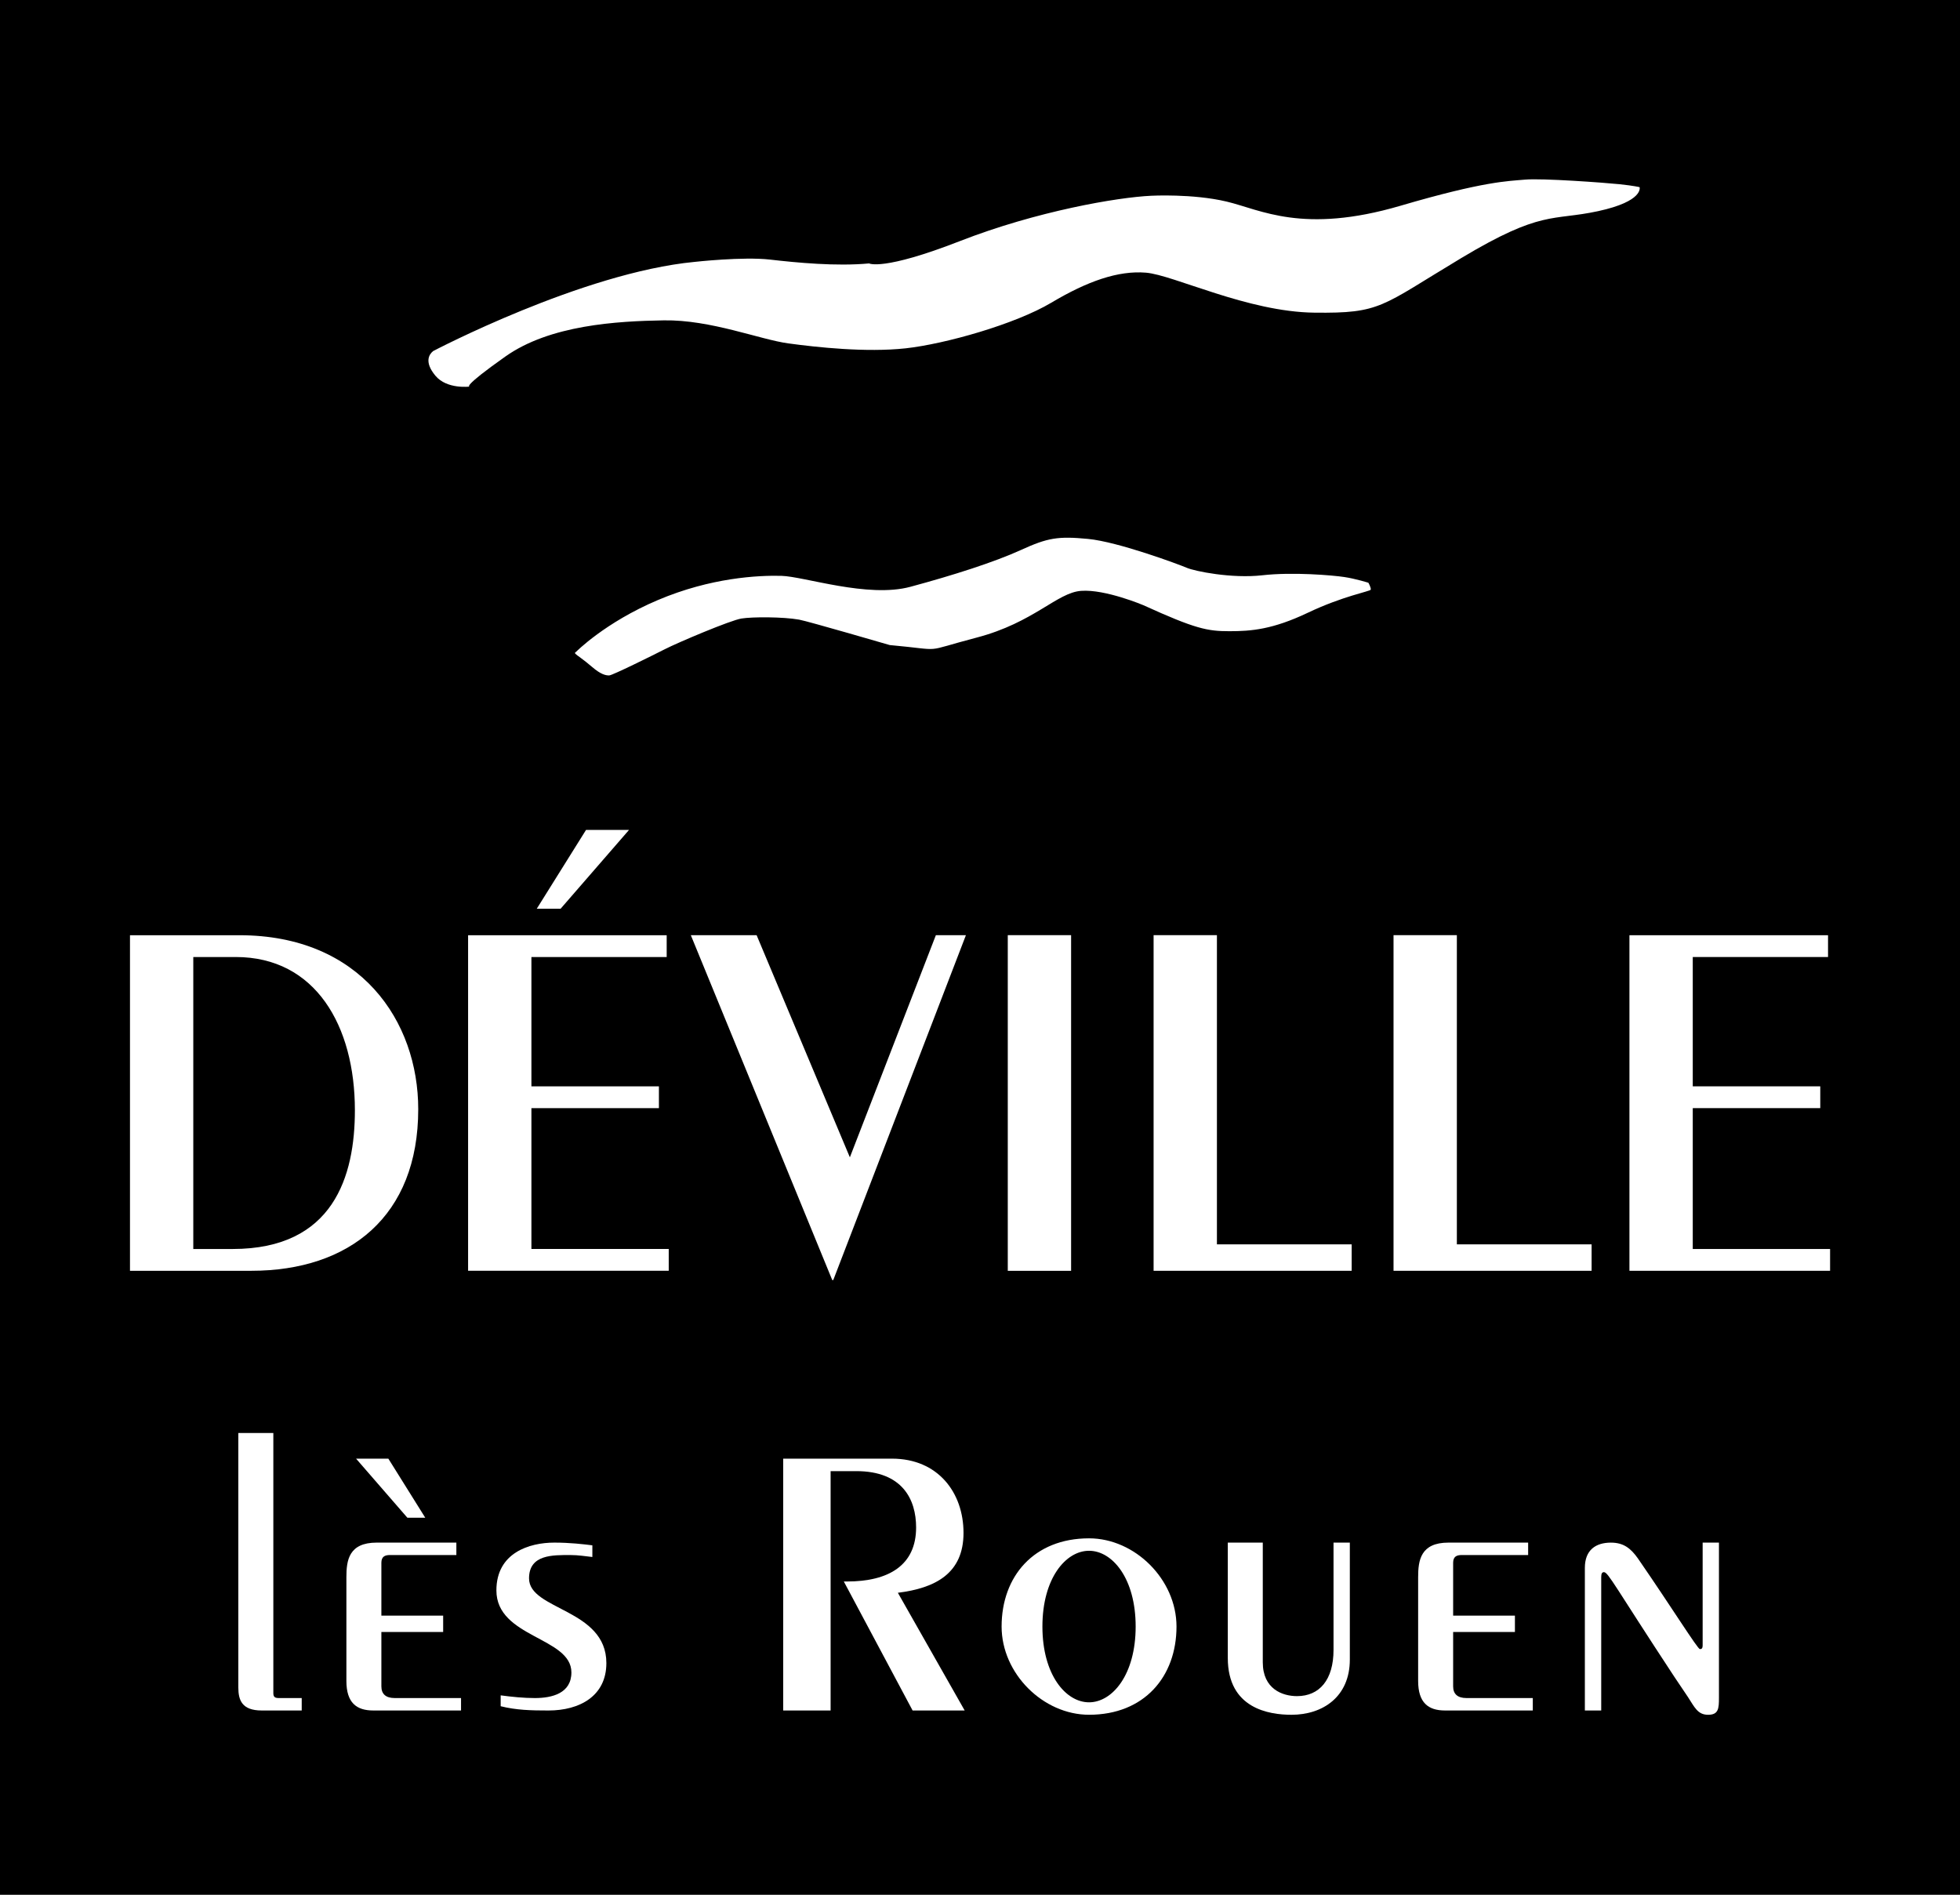
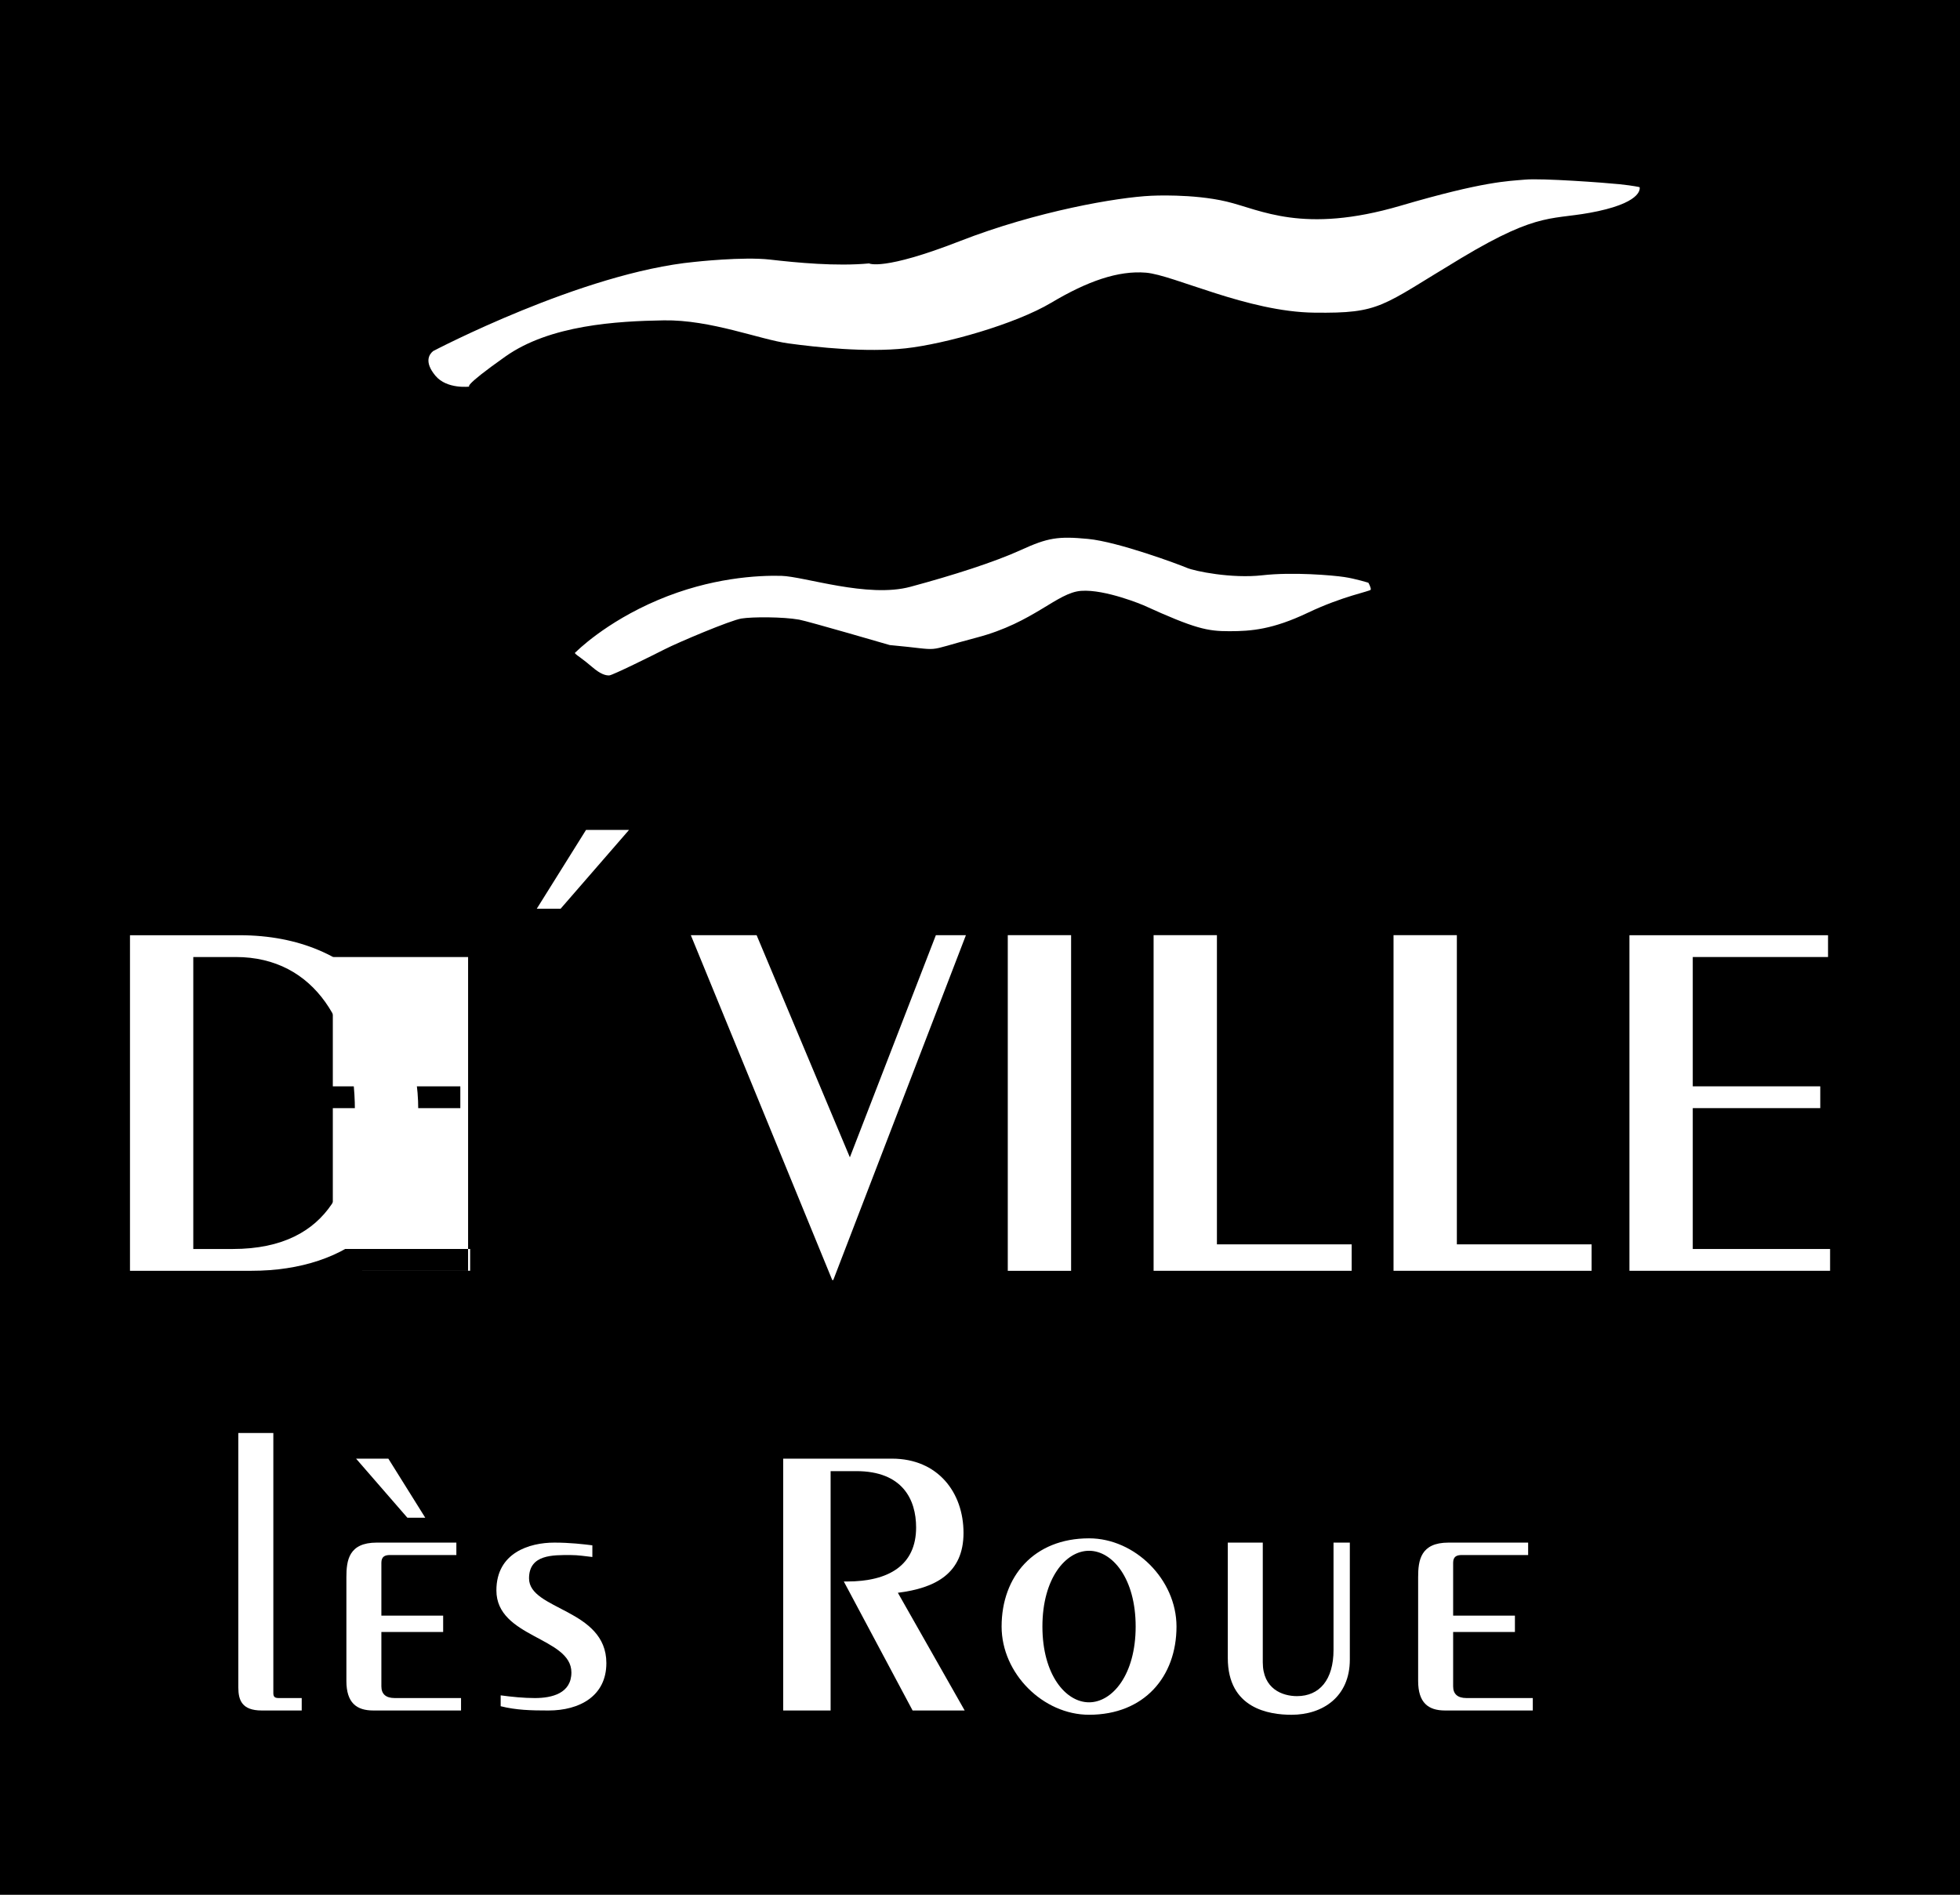
<svg xmlns="http://www.w3.org/2000/svg" id="Calque_1" data-name="Calque 1" viewBox="0 0 1127.87 1090.3">
  <defs>
    <style>      .cls-1 {        fill: #fff;      }    </style>
  </defs>
  <rect width="1127.87" height="1090.3" />
  <path class="cls-1" d="M157.29,824.58v149.6c0,1.79.46,2.91,2.91,2.91h13.42v7.16h-23.05c-11.4,0-13.42-6.03-13.42-13.19v-146.48h20.13Z" />
  <path class="cls-1" d="M244.73,873.34h-10.3l-29.52-33.99h18.57l21.24,33.99ZM262.62,894.8h-38.23c-2.91,0-4.93.89-4.93,4.47v30.41h35.55v9.4h-35.55v31.31c0,4.47,2.68,6.7,7.61,6.7h38.23v7.16h-50.55c-9.61,0-15.42-4.47-15.42-16.99v-59.7c0-9.63,1.33-19.91,17.43-19.91h45.85v7.16Z" />
  <path class="cls-1" d="M288.1,975.54c6.49.89,13.42,1.56,19.68,1.56,9.84,0,21.03-2.68,21.03-14.75,0-20.36-43.16-19.91-43.16-47.2,0-21.7,19.01-27.5,33.32-27.5,8.94,0,16.54.89,21.9,1.56v6.72c-4.24-.46-8.05-1.12-12.52-1.12-10.07,0-23.92-.46-23.92,13.42,0,18.35,44.5,17.45,44.5,48.76,0,18.99-15.43,27.27-33.32,27.27-10.05,0-18.56-.21-27.5-2.46v-6.26Z" />
  <path class="cls-1" d="M450.69,984.26v-144.92h62.61c26.4,0,41.15,19.47,41.15,42.73s-16.1,31.76-37.78,34.45l38.46,67.75h-29.97l-39.59-74.24h1.79c24.15,0,39.81-9.4,39.81-31.1,0-16.1-7.84-32.41-34.45-32.41h-14.75v137.75h-27.29Z" />
  <path class="cls-1" d="M677.01,935.95c0,28.85-18.56,50.76-50.32,50.76-26.4,0-50.32-23.69-50.32-50.76,0-28.85,18.56-50.76,50.32-50.76,26.4,0,50.32,23.69,50.32,50.76M599.85,935.95c0,27.73,13.42,43.6,26.83,43.6s26.83-15.87,26.83-43.6-13.42-43.6-26.83-43.6-26.83,15.87-26.83,43.6" />
  <path class="cls-1" d="M726.66,887.65v68.87c0,15.43,11.4,19.47,19.68,19.47,12.98,0,21.03-9.4,21.03-26.62v-61.72h9.38v67.31c0,21.47-15.64,31.76-33.55,31.76-12.96,0-36.67-3.58-36.67-32.66v-66.42h20.13Z" />
  <path class="cls-1" d="M879.36,894.8h-38.23c-2.91,0-4.93.89-4.93,4.47v30.41h35.55v9.4h-35.55v31.31c0,4.47,2.68,6.7,7.61,6.7h38.23v7.16h-50.55c-9.61,0-15.43-4.47-15.43-16.99v-59.7c0-9.63,1.35-19.91,17.45-19.91h45.85v7.16Z" />
-   <path class="cls-1" d="M912,984.26v-82.08c0-10.28,6.26-14.52,14.98-14.52,7.38,0,11.42,3.35,15.44,8.94,19.91,28.85,34.45,52.32,35.78,52.32.89,0,1.58-.21,1.58-2.23v-59.03h9.38v89.22c0,6.26-.23,9.84-6.26,9.84s-7.82-4.47-11.63-10.28l-7.82-11.63c-33.99-51.67-38.02-60.16-40.48-60.16-1.12,0-1.56.89-1.56,2.89v76.71h-9.4Z" />
  <path class="cls-1" d="M111.23,550.69h24.44c45.9,0,68.55,39.62,68.55,88.17,0,37.83-12.22,79.84-70.34,79.84h-22.65v-168.01ZM74.79,731.24h69.83c56.33,0,96.05-31.31,96.05-92.97,0-50.64-33.15-100.12-102.9-100.12h-62.97v193.09Z" />
-   <path class="cls-1" d="M361.96,477.57l-39.36,45.33h-13.72l28.34-45.33h24.74ZM269.36,731.24v-193.09h114.28v12.54h-77.84v74.41h73.37v12.54h-73.37v81.05h79.02v12.54h-115.46Z" />
+   <path class="cls-1" d="M361.96,477.57l-39.36,45.33h-13.72l28.34-45.33h24.74ZM269.36,731.24v-193.09v12.54h-77.84v74.41h73.37v12.54h-73.37v81.05h79.02v12.54h-115.46Z" />
  <polygon class="cls-1" points="538.54 538.12 555.83 538.12 479.5 736.57 478.91 736.57 397.53 538.12 435.39 538.12 489.05 665.95 538.54 538.12" />
  <rect class="cls-1" x="579.92" y="538.11" width="36.44" height="193.15" />
  <polygon class="cls-1" points="663.83 731.24 663.83 538.11 700.27 538.11 700.27 716.03 777.81 716.03 777.81 731.24 663.83 731.24" />
  <polygon class="cls-1" points="801.9 731.24 801.9 538.11 838.34 538.11 838.34 716.03 915.88 716.03 915.88 731.24 801.9 731.24" />
  <polygon class="cls-1" points="937.65 731.24 937.65 538.15 1051.93 538.15 1051.93 550.69 974.09 550.69 974.09 625.1 1047.46 625.1 1047.46 637.64 974.09 637.64 974.09 718.7 1053.11 718.7 1053.11 731.24 937.65 731.24" />
  <path class="cls-1" d="M249.23,202.03s85.85-45.14,150.46-51.33c0,0,27.86-3.1,43.35-1.33,15.49,1.77,38.06,3.98,57.09,2.21,0,0,7.95,4.43,52.2-12.83,44.25-17.26,90.72-25.22,110.19-26.11,0,0,23.79-1.28,43.32,3.35,19.53,4.62,43.79,18.92,100.07,2.4,48.23-14.16,61.95-14.16,71.67-15.03,9.74-.89,46.02,1.77,54.43,2.65,8.41.89,11.48,1.69,11.48,1.69,0,0,2.68,8.05-23.86,13.8-26.55,5.75-32.3-.88-78.77,27.01-46.45,27.86-46.02,31.86-84.52,31.4-38.5-.44-80.98-21.68-96.91-23.01-15.93-1.31-33.63,4.87-54.43,17.26-20.78,12.39-61.17,23.79-83.91,26.28-22.72,2.47-51.04-.61-67.43-2.84-16.37-2.21-44.69-13.7-71.69-13.26-26.99.44-65.49,2.65-91.14,20.8-25.67,18.14-20.53,17.3-20.53,17.3,0,0-13.09,1.73-19.74-6.24-6.64-7.97-3.54-12.39-1.33-14.16" />
  <path class="cls-1" d="M331.42,375.16s16.6-16.92,47.12-29.86c30.54-12.96,57.76-14.27,71.02-13.95,13.28.34,49.79,12.94,74.34,6.3,24.57-6.62,48.47-14.25,63.74-21.24,15.26-6.97,21.24-7.96,38.5-6.3,17.24,1.66,52.09,14.6,56.75,16.6,4.64,2,25.88,6.3,43.47,4.32,17.59-2,40.5,0,47.12.99,6.64.99,13.95,3.31,13.95,3.31,0,0,1.71,3.03,1.33,4-.4.97-15.95,3.63-36.18,13.26-20.25,9.63-32.52,10.62-45.14,10.62s-19.58-1.33-49.44-14.94c0,0-21.9-9.29-35.85-8.28-13.93.99-27.21,18.25-60.06,26.87-32.87,8.62-17.26,7.31-50.11,4.32,0,0-47.01-13.7-52.11-14.62-9.31-1.66-26.89-1.66-33.19-.65-6.3.99-36.62,13.82-44.19,17.7-7.59,3.86-29.94,14.92-31.86,15.03-1.94.11-4.93-.55-9.92-4.87-4.97-4.3-8.85-6.74-9.57-7.52-.7-.78.29-1.1.29-1.1" />
</svg>